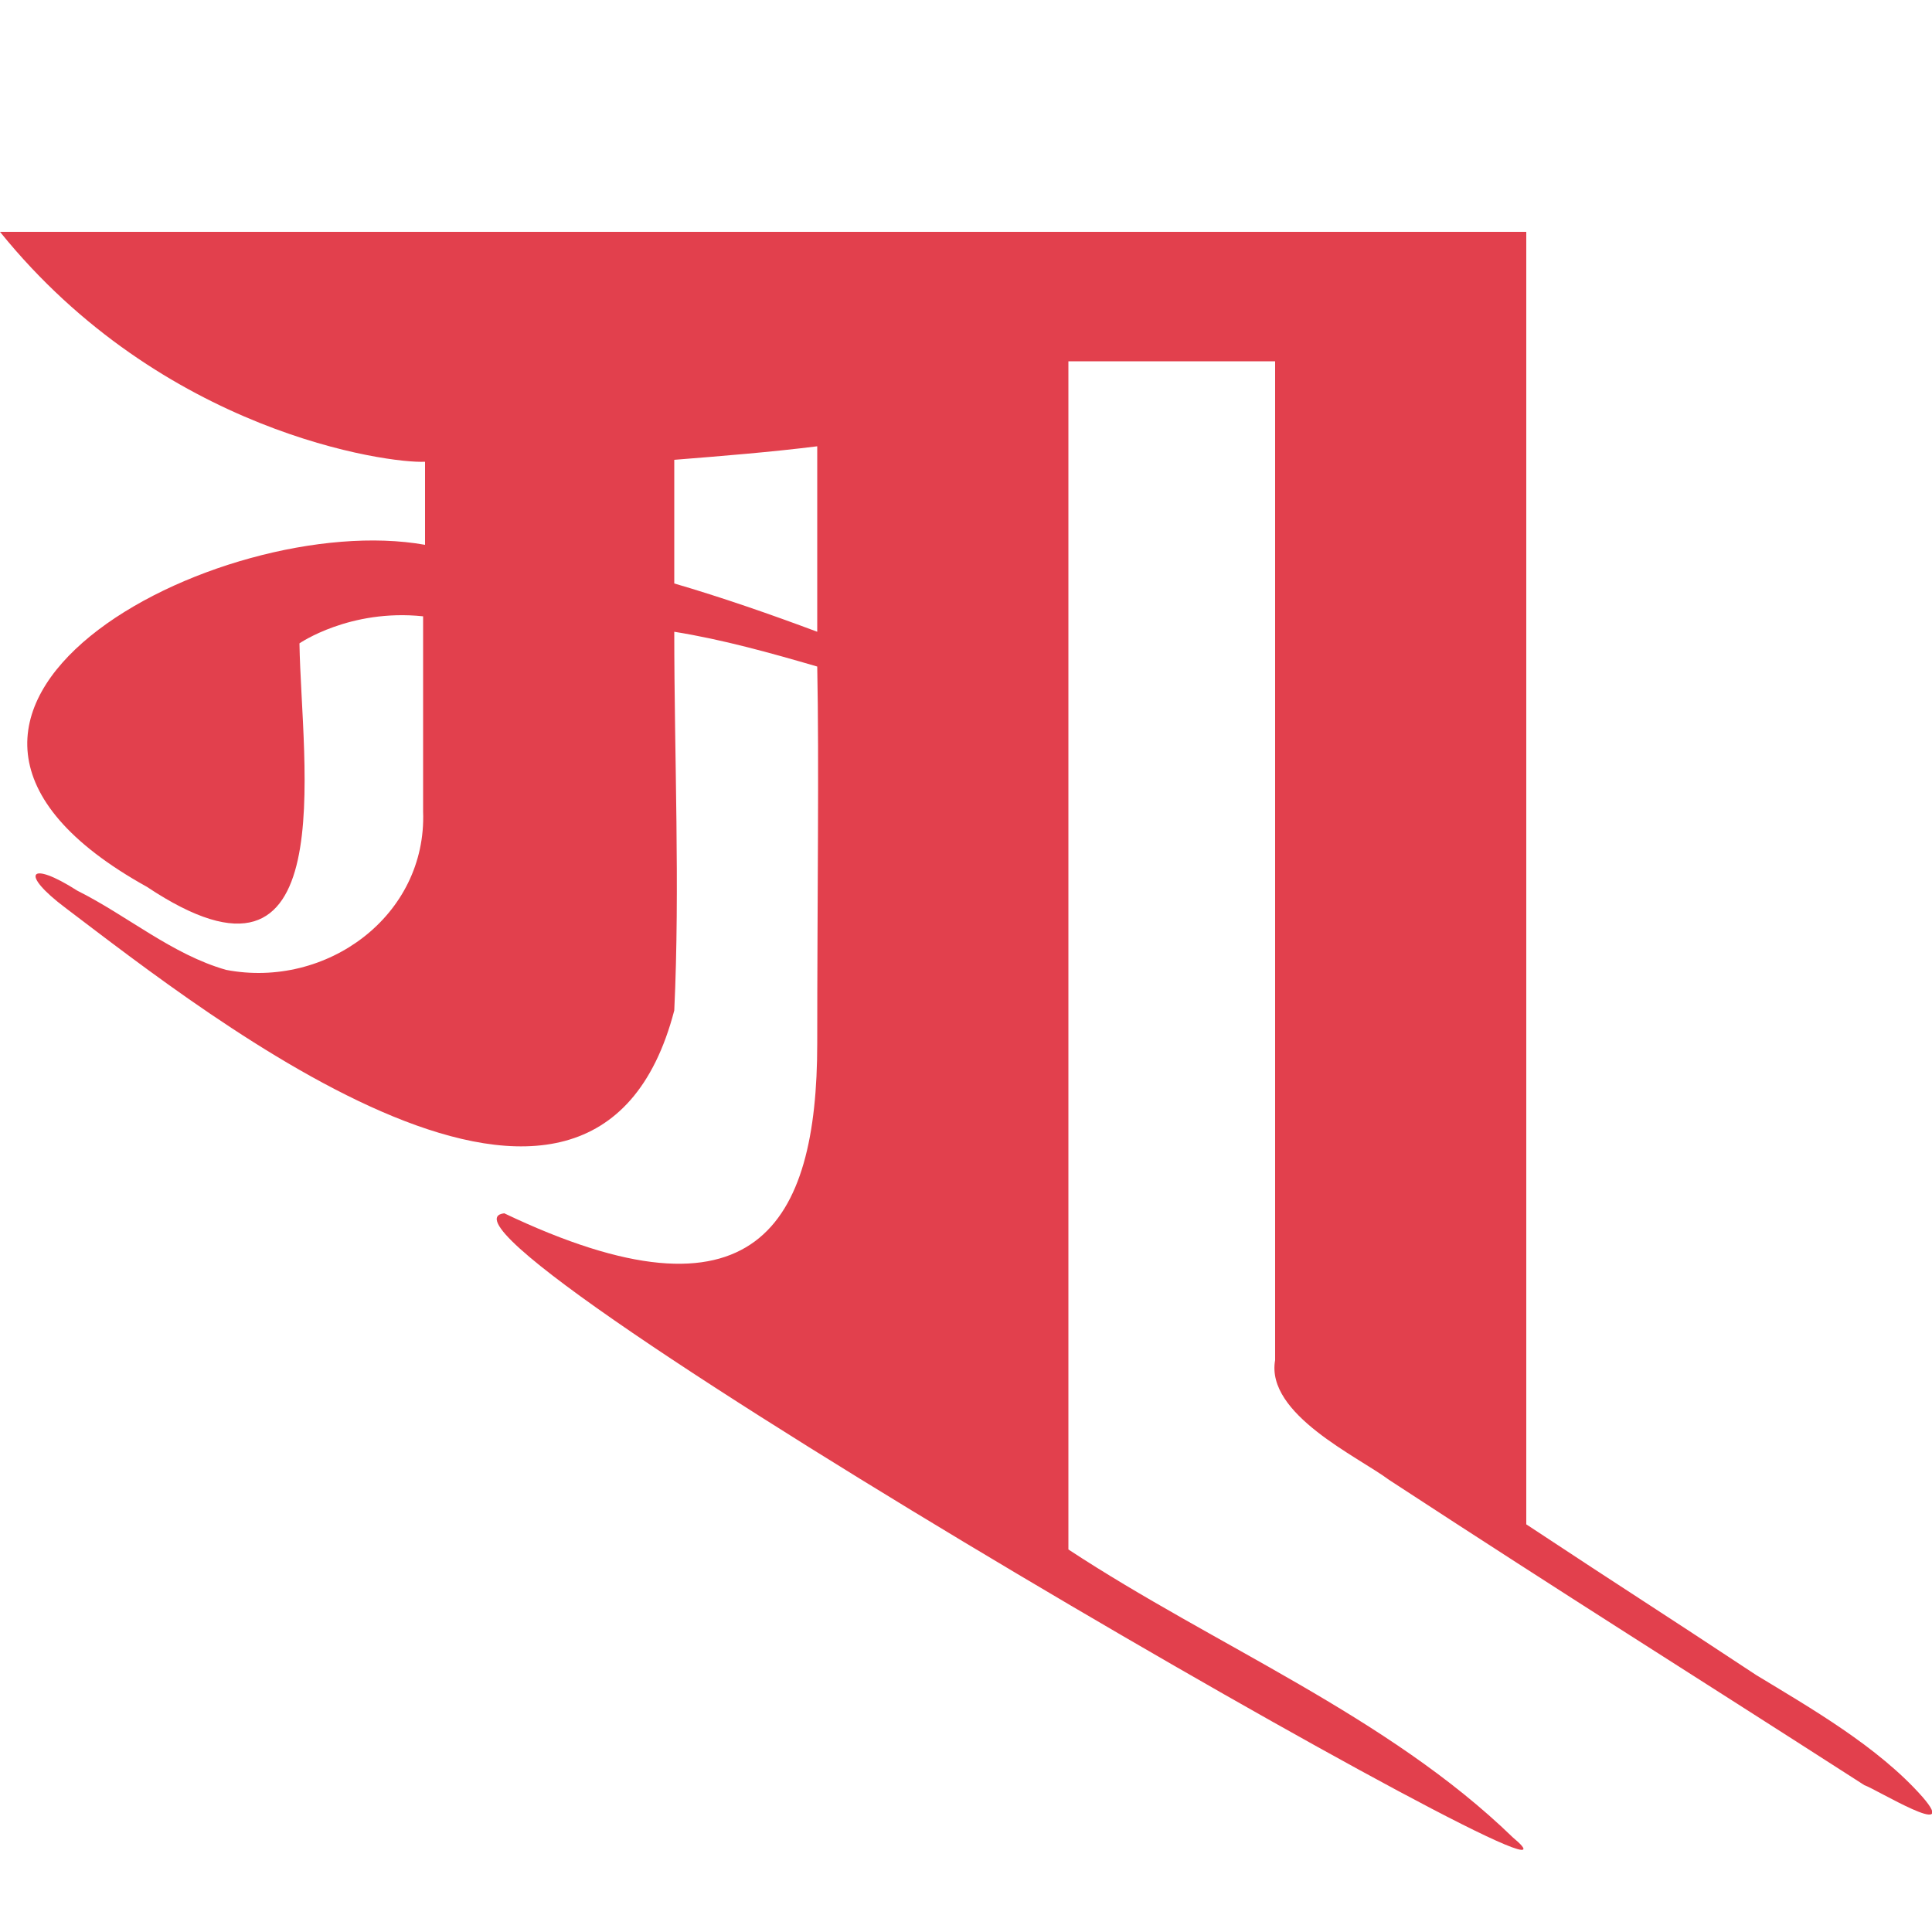
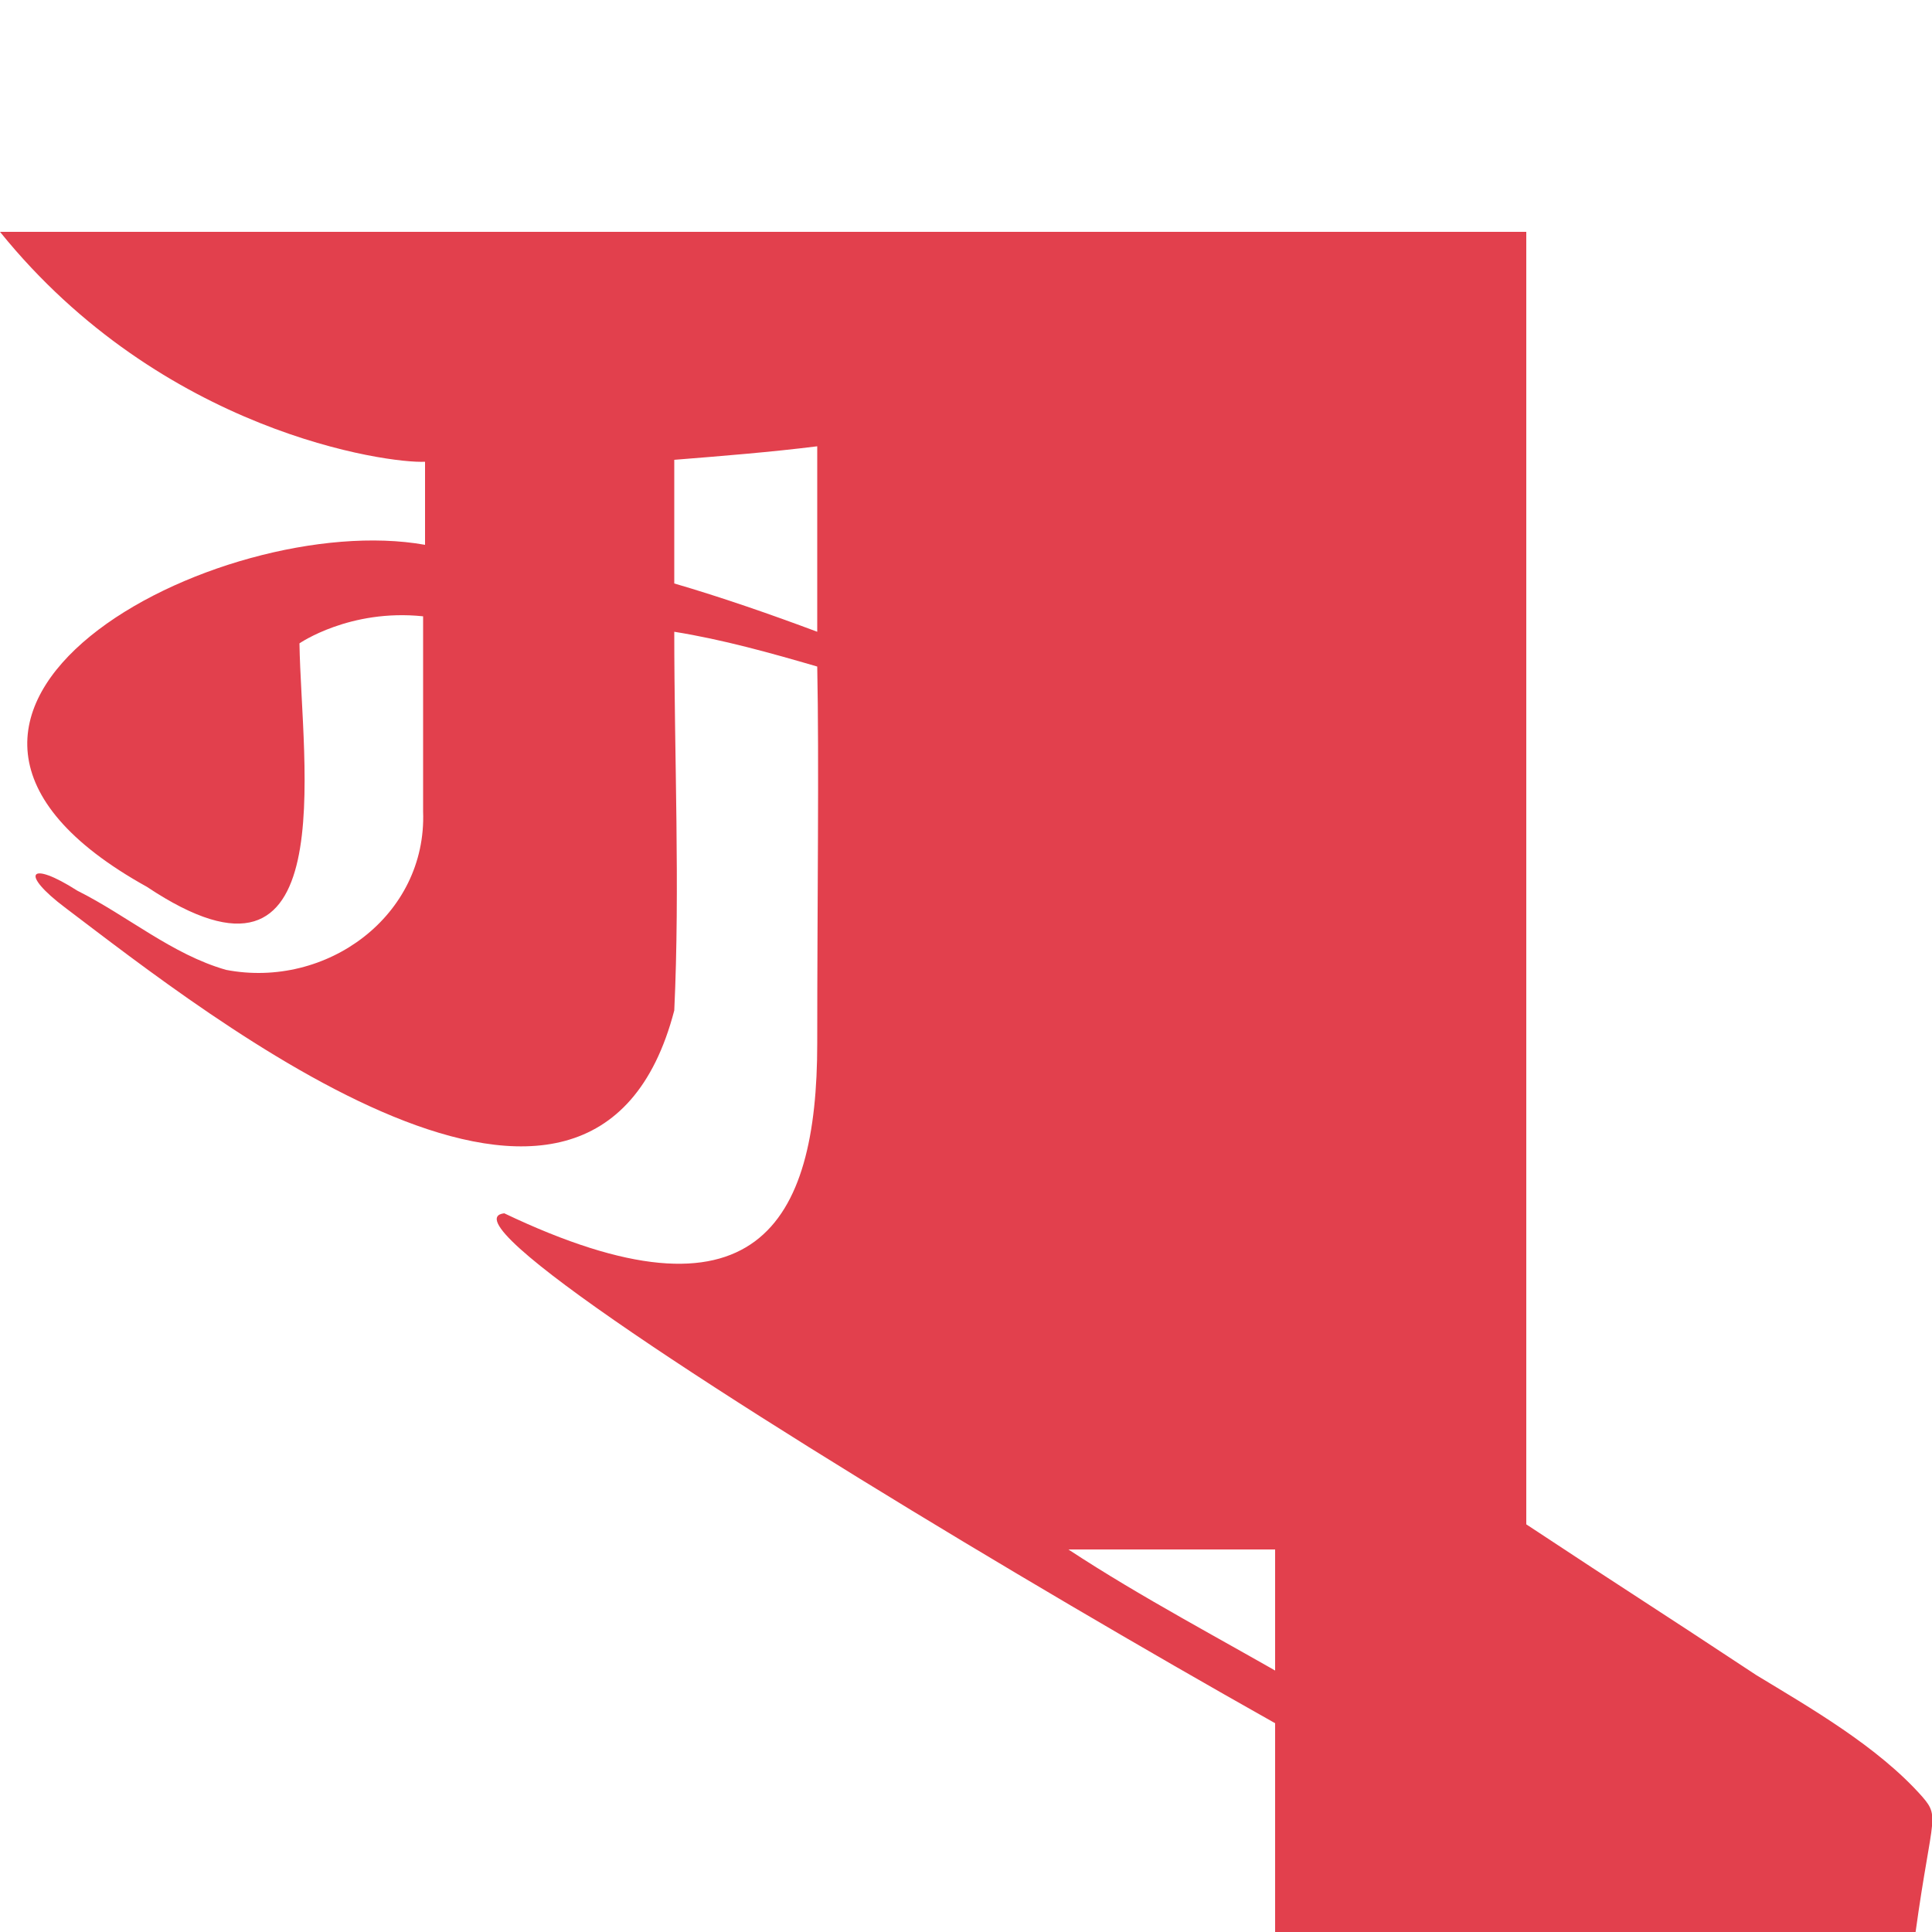
<svg xmlns="http://www.w3.org/2000/svg" version="1.1" id="Layer_1" x="0px" y="0px" width="100px" height="100px" viewBox="0 0 100 100" style="enable-background:new 0 0 100 100;" xml:space="preserve">
  <style type="text/css">
	.st0{fill:#E2404D;}
</style>
-   <path class="st0" d="M99.5,93c-2.3-2.6-5.8-4.6-8.6-6.3c-5.6-3.7-6.3-4.1-11.9-7.8c0-16.8,0-66.9,0-66.9H0c8.4,10.4,20.1,12,22,11.9  c0,1.5,0,3,0,4.3C11.4,26.3-8.8,36.8,7.6,45.9c10.2,6.8,8-6.3,7.9-12.6c0,0,2.6-1.8,6.4-1.4c0,3.4,0,6.8,0,10.1  c0.2,5.4-5,9.2-10.2,8.2c-2.8-0.8-5.1-2.8-7.7-4.1c-2.5-1.6-3-0.9-0.6,0.9c7.4,5.6,27.3,21.4,31.5,5.3c0.3-6.4,0-13.1,0-19.6  c2.5,0.4,5,1.1,7.4,1.8c0.1,5,0,12,0,19.5c0,9.4-3.2,15-16.2,8.8c-6,0.7,59.4,38.3,52.2,32.3c-6.5-6.3-15.4-9.9-23-14.9  c0-3.5,0-45,0-61.5H66v51.7c-0.5,2.8,4.3,5,5.9,6.2c9.8,6.4,14.8,9.5,24.6,15.8C97.1,92.6,101.5,95.3,99.5,93z M42.3,32.7  c-2.4-0.9-5-1.8-7.4-2.5c0-2.2,0-4.3,0-6.4c2.5-0.2,5-0.4,7.4-0.7C42.3,26.3,42.3,29.4,42.3,32.7z" />
+   <path class="st0" d="M99.5,93c-2.3-2.6-5.8-4.6-8.6-6.3c-5.6-3.7-6.3-4.1-11.9-7.8c0-16.8,0-66.9,0-66.9H0c8.4,10.4,20.1,12,22,11.9  c0,1.5,0,3,0,4.3C11.4,26.3-8.8,36.8,7.6,45.9c10.2,6.8,8-6.3,7.9-12.6c0,0,2.6-1.8,6.4-1.4c0,3.4,0,6.8,0,10.1  c0.2,5.4-5,9.2-10.2,8.2c-2.8-0.8-5.1-2.8-7.7-4.1c-2.5-1.6-3-0.9-0.6,0.9c7.4,5.6,27.3,21.4,31.5,5.3c0.3-6.4,0-13.1,0-19.6  c2.5,0.4,5,1.1,7.4,1.8c0.1,5,0,12,0,19.5c0,9.4-3.2,15-16.2,8.8c-6,0.7,59.4,38.3,52.2,32.3c-6.5-6.3-15.4-9.9-23-14.9  H66v51.7c-0.5,2.8,4.3,5,5.9,6.2c9.8,6.4,14.8,9.5,24.6,15.8C97.1,92.6,101.5,95.3,99.5,93z M42.3,32.7  c-2.4-0.9-5-1.8-7.4-2.5c0-2.2,0-4.3,0-6.4c2.5-0.2,5-0.4,7.4-0.7C42.3,26.3,42.3,29.4,42.3,32.7z" />
</svg>